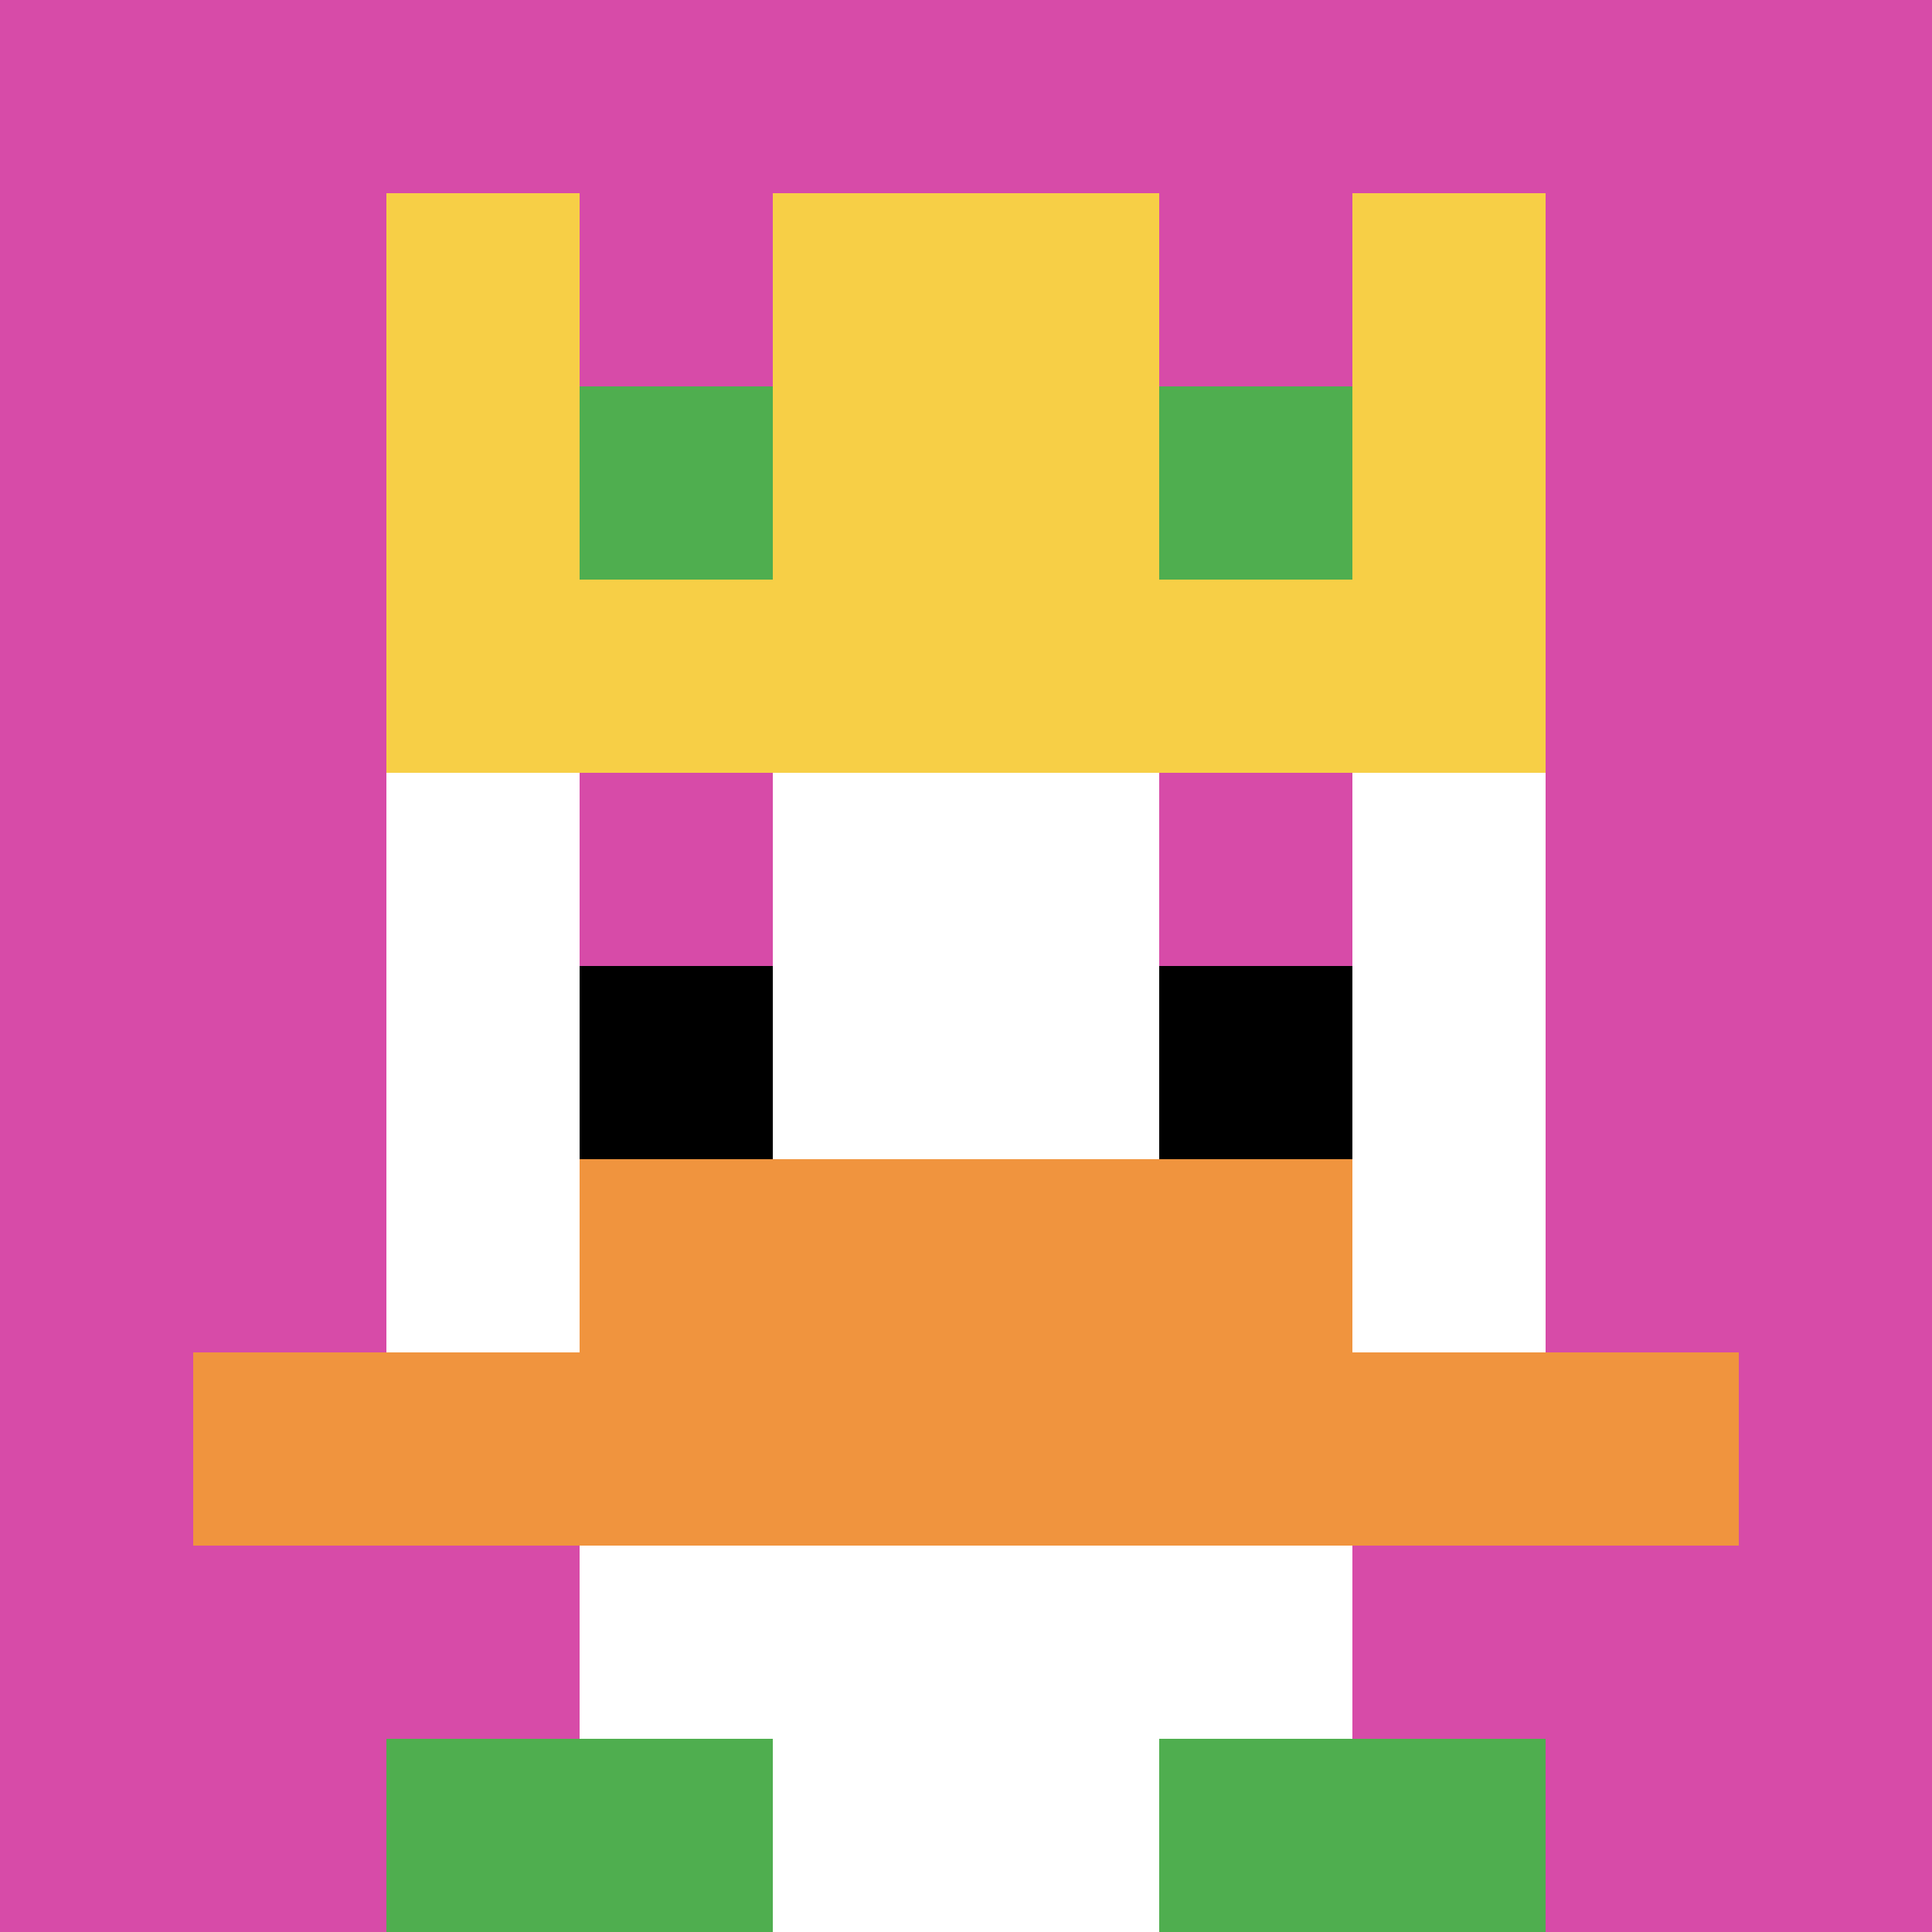
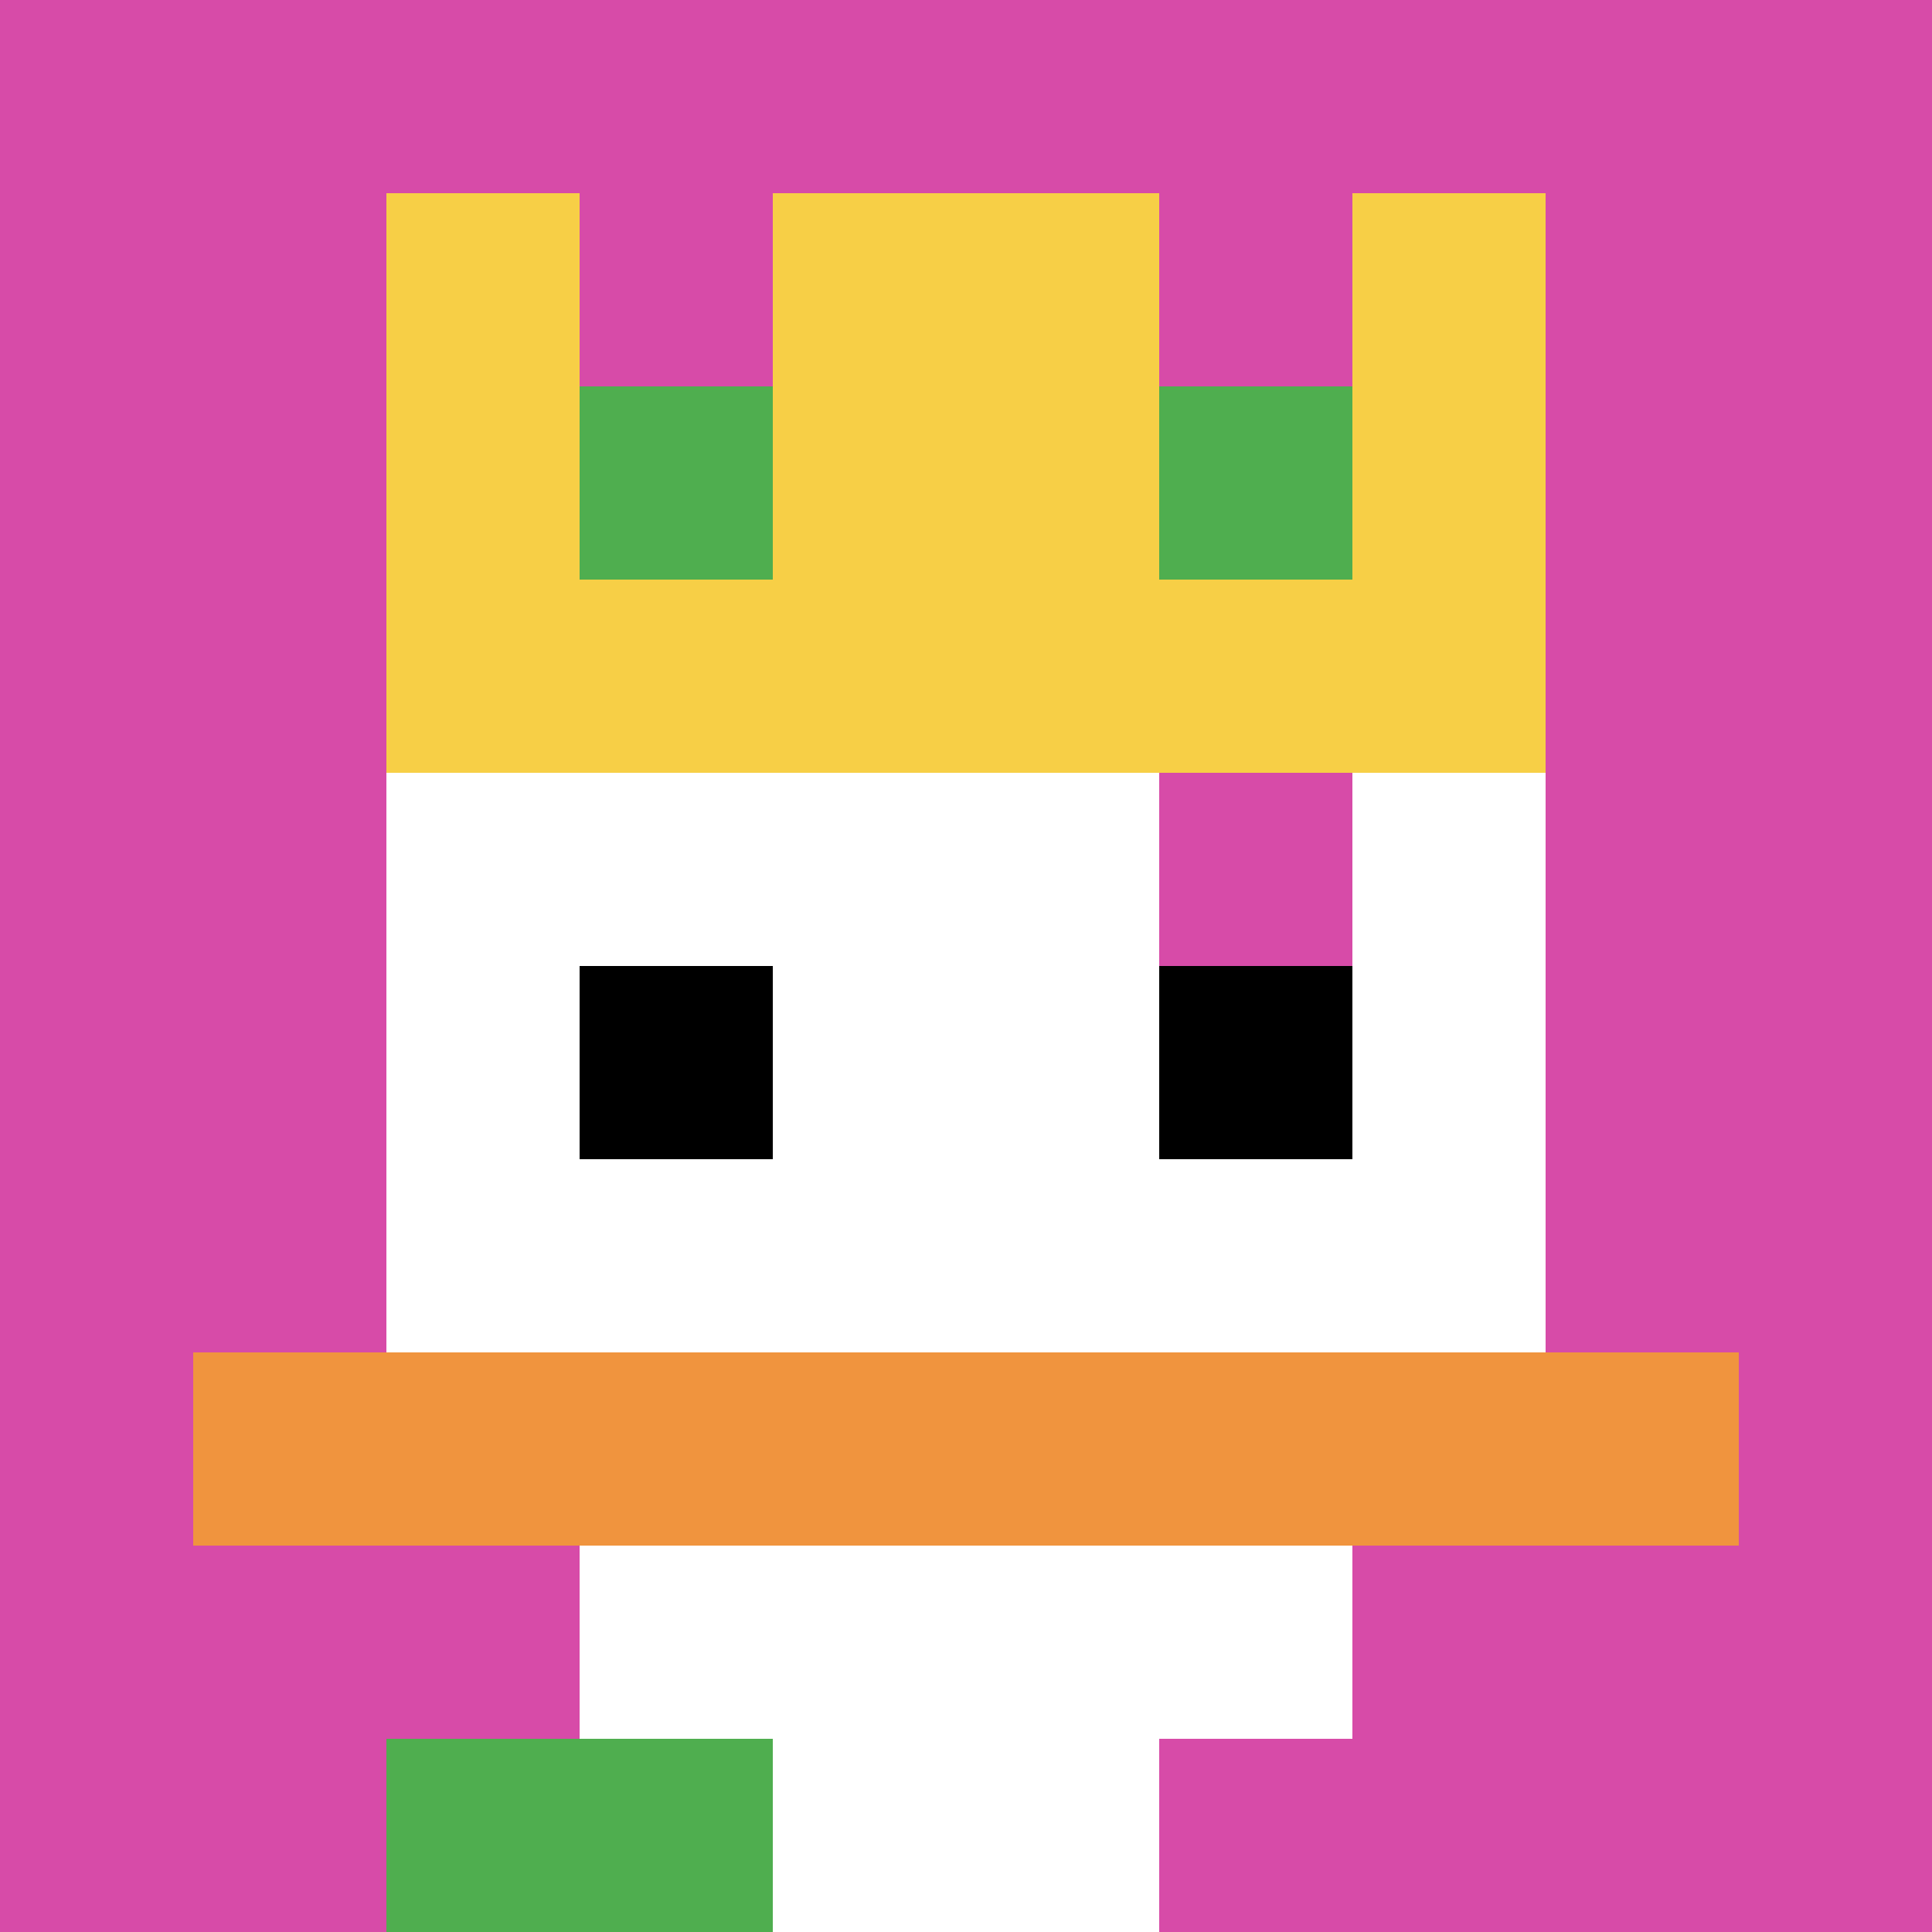
<svg xmlns="http://www.w3.org/2000/svg" version="1.1" width="673" height="673">
  <title>'goose-pfp-40482' by Dmitri Cherniak</title>
  <desc>seed=40482
backgroundColor=#ffffff
padding=0
innerPadding=0
timeout=500
dimension=1
border=false
Save=function(){return n.handleSave()}
frame=4255

Rendered at Wed Oct 04 2023 04:16:05 GMT+0200 (GMT+02:00)
Generated in &lt;1ms
</desc>
  <defs />
  <rect width="100%" height="100%" fill="#ffffff" />
  <g>
    <g id="0-0">
      <rect x="0" y="0" height="673" width="673" fill="#D74BA8" />
      <g>
        <rect id="0-0-3-2-4-7" x="201.9" y="134.6" width="269.2" height="471.1" fill="#ffffff" />
        <rect id="0-0-2-3-6-5" x="134.6" y="201.9" width="403.8" height="336.5" fill="#ffffff" />
        <rect id="0-0-4-8-2-2" x="269.2" y="538.4" width="134.6" height="134.6" fill="#ffffff" />
        <rect id="0-0-1-7-8-1" x="67.3" y="471.1" width="538.4" height="67.3" fill="#F0943E" />
-         <rect id="0-0-3-6-4-2" x="201.9" y="403.8" width="269.2" height="134.6" fill="#F0943E" />
-         <rect id="0-0-3-4-1-1" x="201.9" y="269.2" width="67.3" height="67.3" fill="#D74BA8" />
        <rect id="0-0-6-4-1-1" x="403.8" y="269.2" width="67.3" height="67.3" fill="#D74BA8" />
        <rect id="0-0-3-5-1-1" x="201.9" y="336.5" width="67.3" height="67.3" fill="#000000" />
        <rect id="0-0-6-5-1-1" x="403.8" y="336.5" width="67.3" height="67.3" fill="#000000" />
        <rect id="0-0-4-1-2-2" x="269.2" y="67.3" width="134.6" height="134.6" fill="#1263BD" />
        <rect id="0-0-2-1-1-2" x="134.6" y="67.3" width="67.3" height="134.6" fill="#F7CF46" />
        <rect id="0-0-4-1-2-2" x="269.2" y="67.3" width="134.6" height="134.6" fill="#F7CF46" />
        <rect id="0-0-7-1-1-2" x="471.1" y="67.3" width="67.3" height="134.6" fill="#F7CF46" />
        <rect id="0-0-2-2-6-2" x="134.6" y="134.6" width="403.8" height="134.6" fill="#F7CF46" />
        <rect id="0-0-3-2-1-1" x="201.9" y="134.6" width="67.3" height="67.3" fill="#4FAE4F" />
        <rect id="0-0-6-2-1-1" x="403.8" y="134.6" width="67.3" height="67.3" fill="#4FAE4F" />
        <rect id="0-0-2-9-2-1" x="134.6" y="605.7" width="134.6" height="67.3" fill="#4FAE4F" />
-         <rect id="0-0-6-9-2-1" x="403.8" y="605.7" width="134.6" height="67.3" fill="#4FAE4F" />
      </g>
      <rect x="0" y="0" stroke="white" stroke-width="0" height="673" width="673" fill="none" />
    </g>
  </g>
</svg>